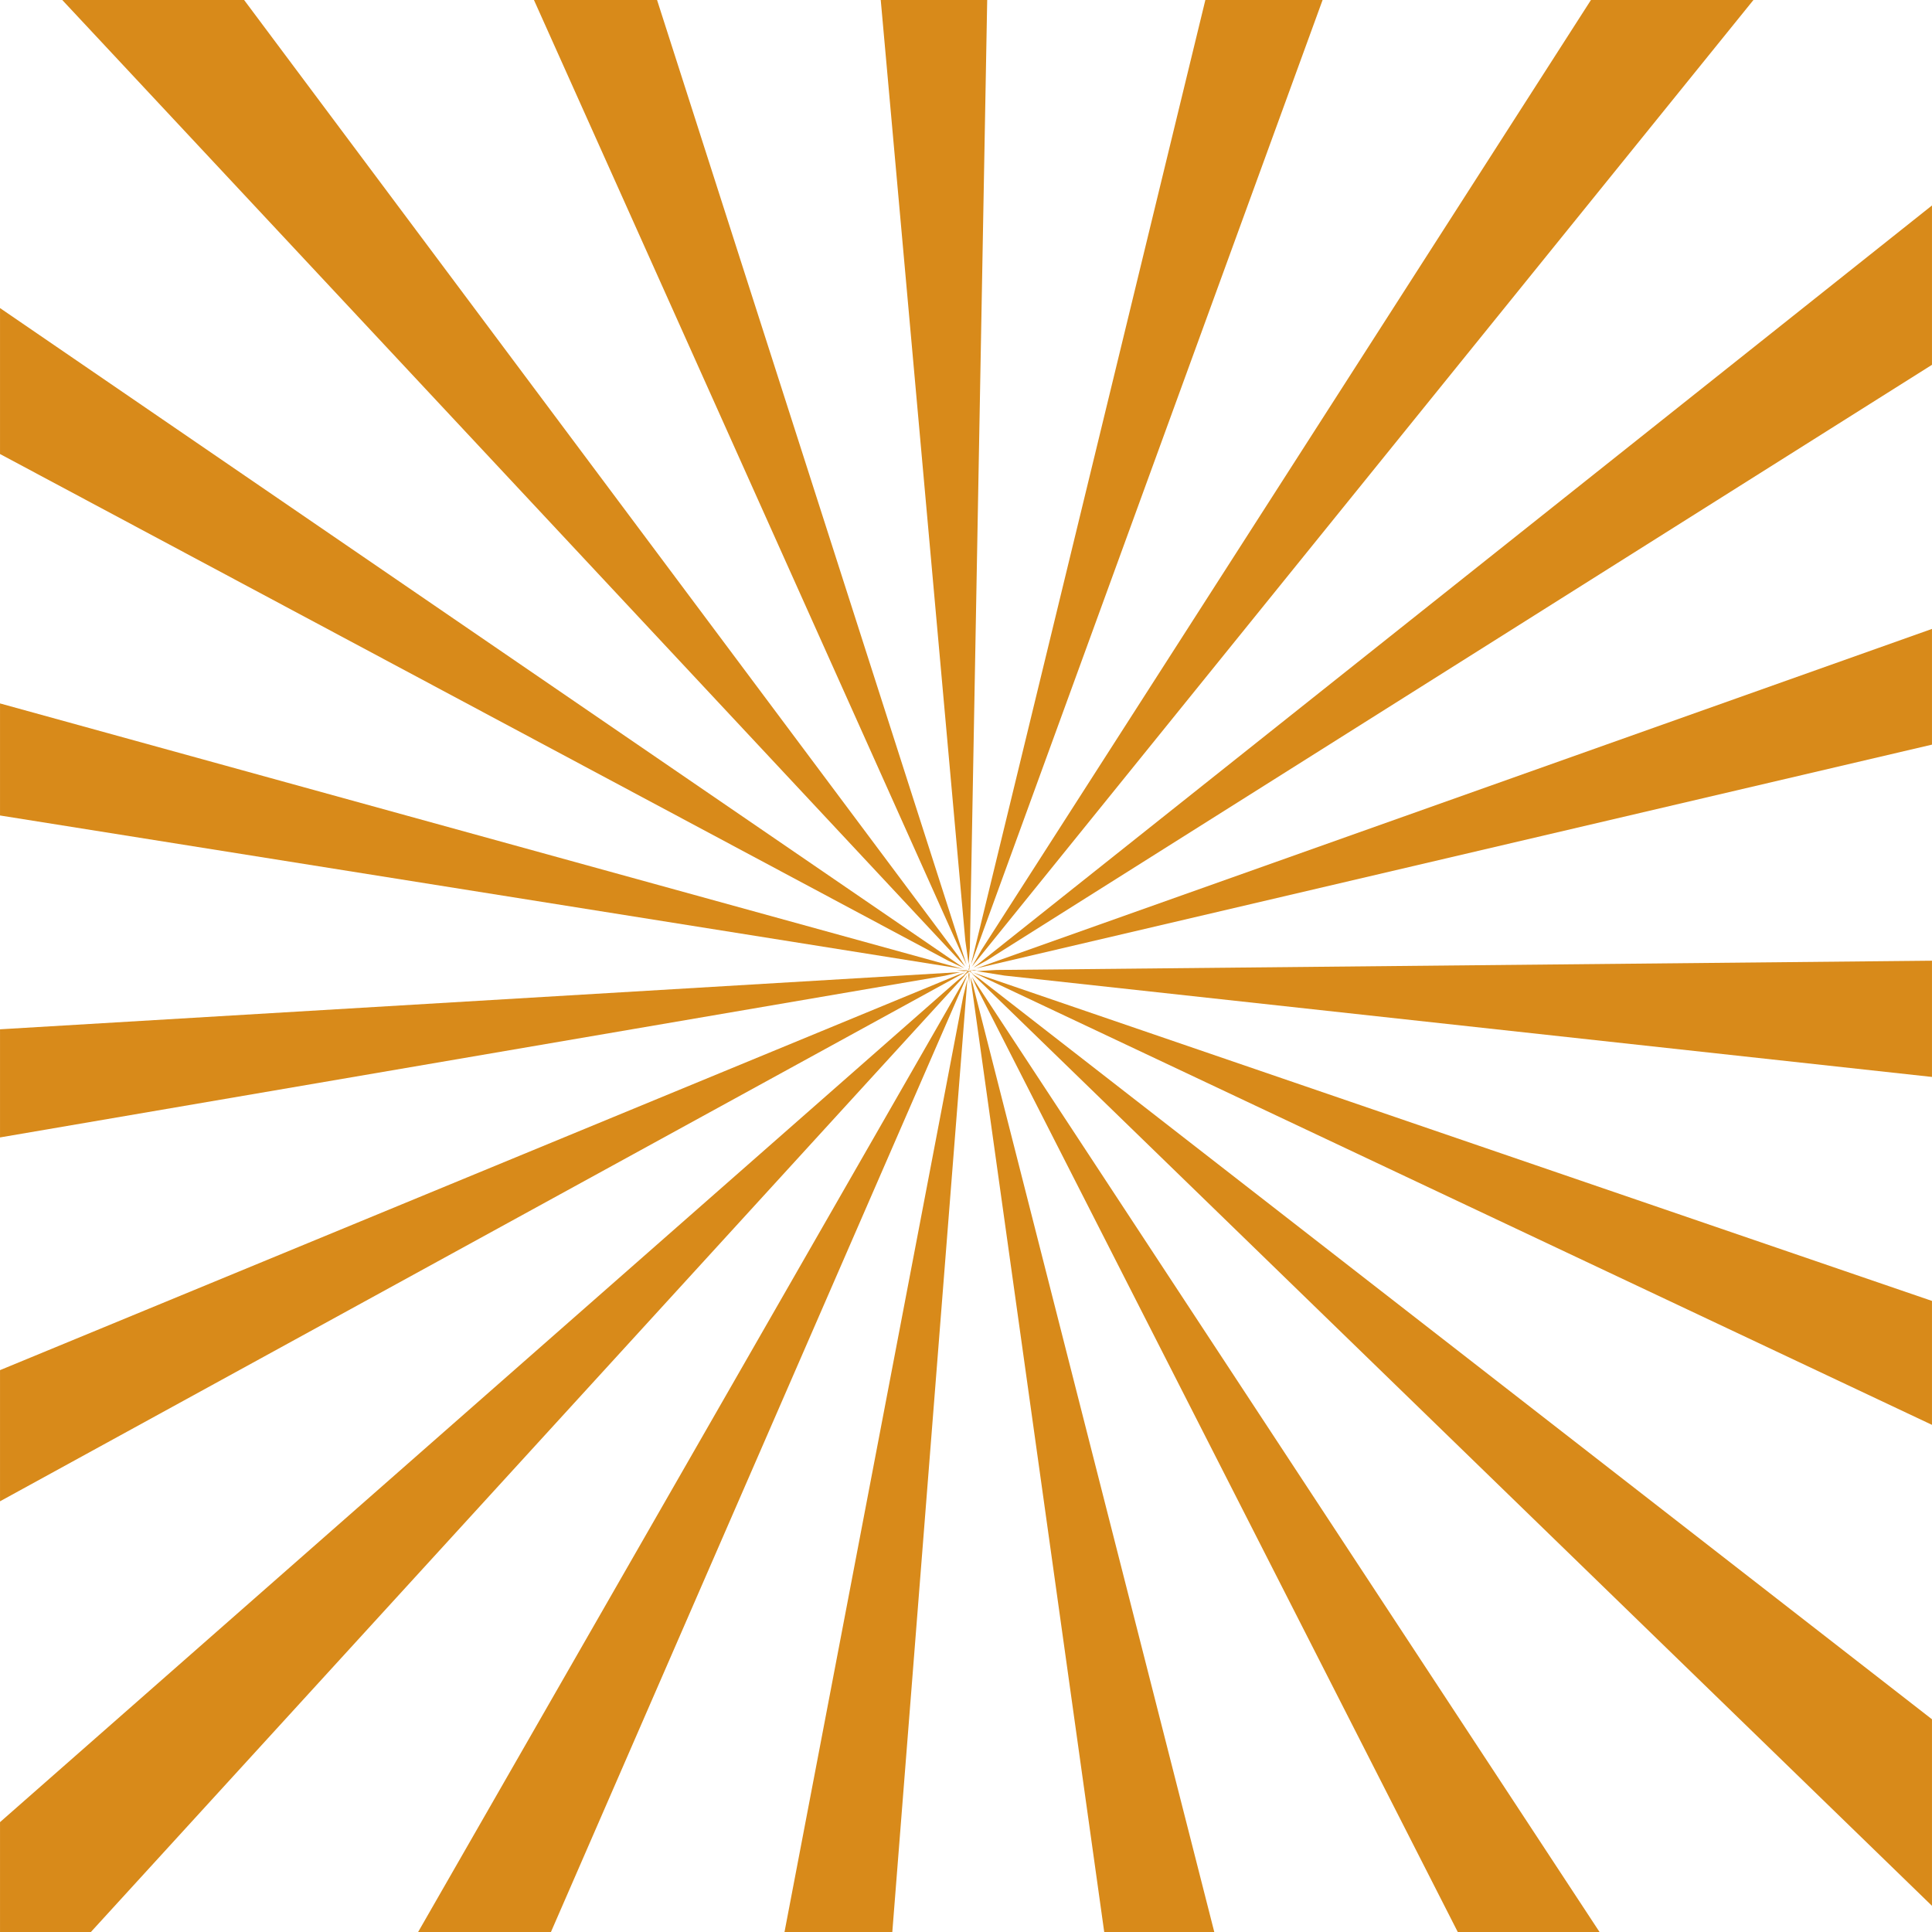
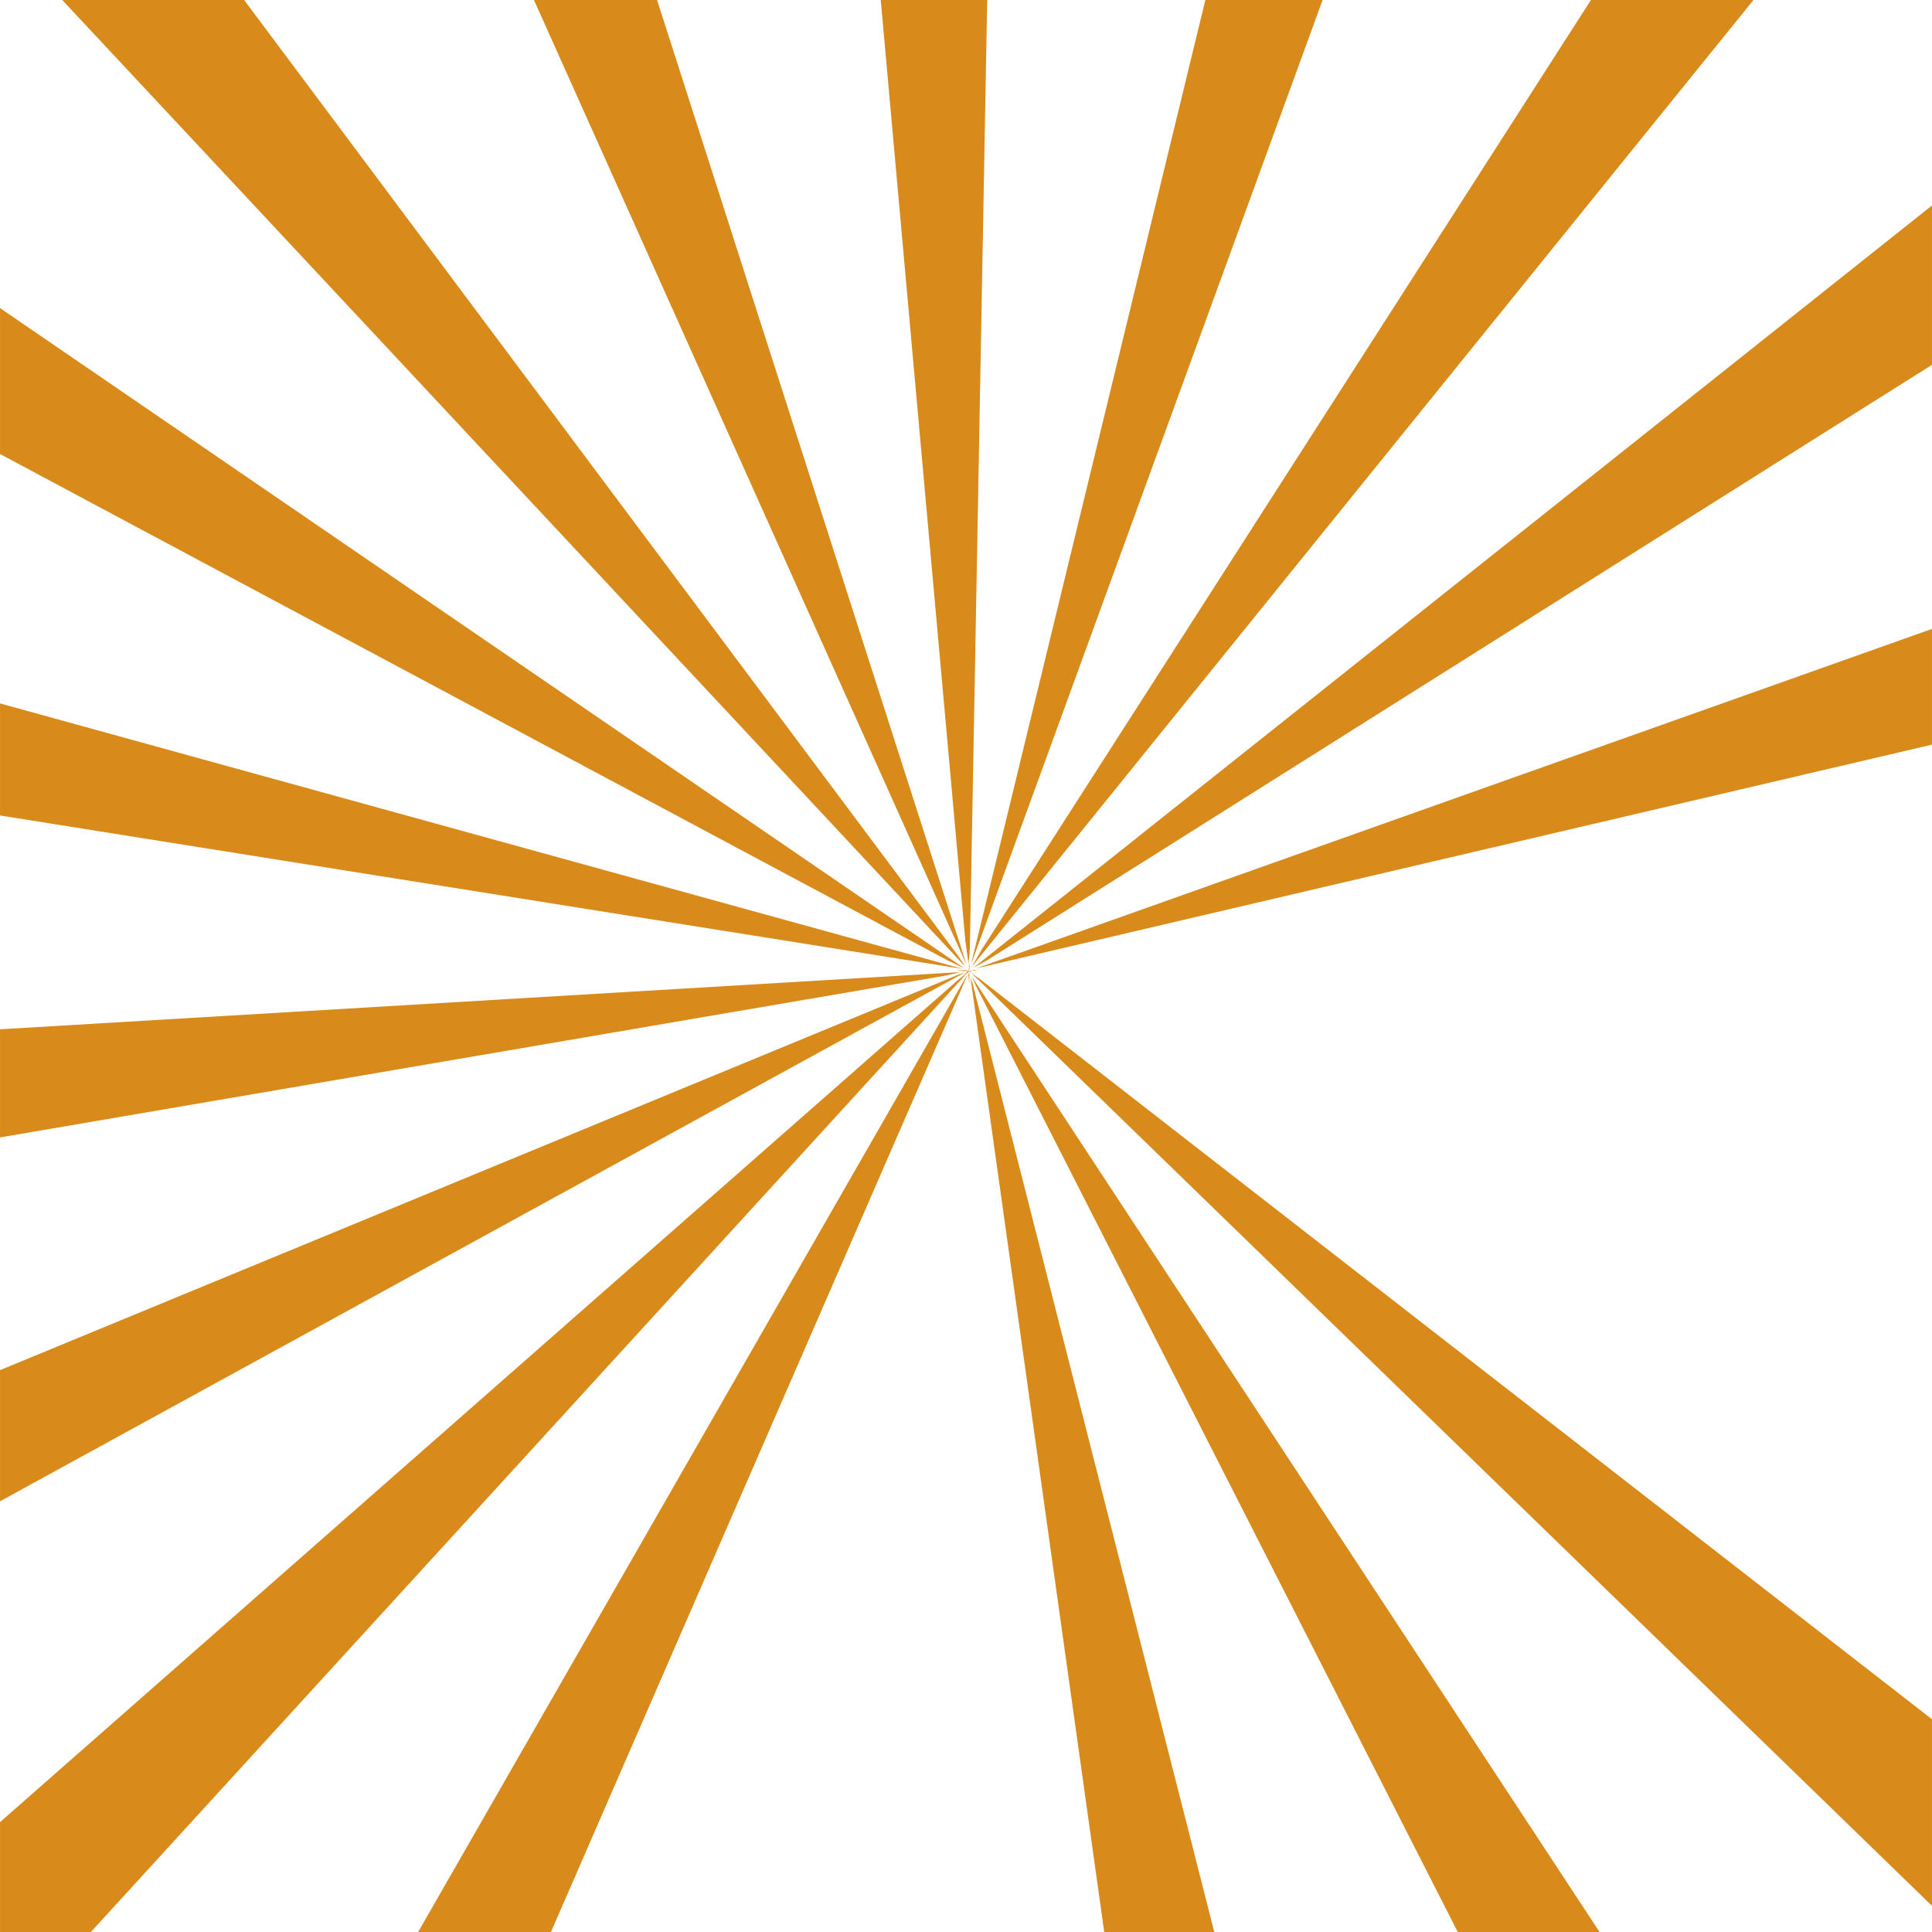
<svg xmlns="http://www.w3.org/2000/svg" fill="#000000" height="425.2" preserveAspectRatio="xMidYMid meet" version="1" viewBox="0.0 0.0 425.2 425.2" width="425.2" zoomAndPan="magnify">
  <defs>
    <clipPath id="a">
-       <path d="M 0 0 L 425.199 0 L 425.199 425.199 L 0 425.199 Z M 0 0" />
-     </clipPath>
+       </clipPath>
    <clipPath id="b">
      <path d="M 214 138 L 425.199 138 L 425.199 214 L 214 214 Z M 214 138" />
    </clipPath>
    <clipPath id="c">
      <path d="M 214 45 L 425.199 45 L 425.199 213 L 214 213 Z M 214 45" />
    </clipPath>
    <clipPath id="d">
      <path d="M 213 214 L 425.199 214 L 425.199 420 L 213 420 Z M 213 214" />
    </clipPath>
    <clipPath id="e">
      <path d="M 213 214 L 268 214 L 268 425.199 L 213 425.199 Z M 213 214" />
    </clipPath>
    <clipPath id="f">
      <path d="M 92 214 L 213 214 L 213 425.199 L 92 425.199 Z M 92 214" />
    </clipPath>
    <clipPath id="g">
      <path d="M 214 211 L 425.199 211 L 425.199 238 L 214 238 Z M 214 211" />
    </clipPath>
    <clipPath id="h">
      <path d="M 214 214 L 425.199 214 L 425.199 314 L 214 314 Z M 214 214" />
    </clipPath>
    <clipPath id="i">
      <path d="M 213 214 L 353 214 L 353 425.199 L 213 425.199 Z M 213 214" />
    </clipPath>
    <clipPath id="j">
-       <path d="M 172 215 L 213 215 L 213 425.199 L 172 425.199 Z M 172 215" />
-     </clipPath>
+       </clipPath>
    <clipPath id="k">
      <path d="M 0 213 L 216 213 L 216 425.199 L 0 425.199 Z M 0 213" />
    </clipPath>
  </defs>
  <g>
    <g clip-path="url(#a)" />
    <g id="change1_6">
      <path d="M 0.004 67.801 L 0.004 99.922 L 208.691 211.438 L 212.219 213.102 L 0.004 67.801" fill="#d88a1a" />
    </g>
    <g id="change1_7">
      <path d="M 53.73 0.004 L 13.707 0.004 L 212.449 212.766 L 210.934 210.453 L 53.73 0.004" fill="#d88a1a" />
    </g>
    <g id="change1_8">
      <path d="M 0.004 226.531 L 0.004 250.328 L 207.98 214.738 L 211.367 213.941 L 0.004 226.531" fill="#d88a1a" />
    </g>
    <g id="change1_9">
      <path d="M 117.516 0.004 L 212.727 212.352 L 144.609 0.004 Z M 117.516 0.004" fill="#d88a1a" />
    </g>
    <g id="change1_10">
      <path d="M 0.004 154.812 L 0.004 179.473 L 211.863 213.242 Z M 0.004 154.812" fill="#d88a1a" />
    </g>
    <g id="change1_11">
      <path d="M 0.004 330.41 L 212.43 213.98 L 210.82 214.551 L 0.004 301.543 L 0.004 330.41" fill="#d88a1a" />
    </g>
    <g clip-path="url(#b)" id="change1_1">
      <path d="M 425.195 138.414 L 214.789 213.141 L 425.195 163.879 Z M 425.195 138.414" fill="#d88a1a" />
    </g>
    <g clip-path="url(#c)" id="change1_19">
      <path d="M 425.195 45.219 L 214.238 212.988 L 217.238 211.34 L 425.195 80.289 L 425.195 45.219" fill="#d88a1a" />
    </g>
    <g id="change1_12">
      <path d="M 193.836 0.004 L 212.453 207.035 L 213.172 212.156 L 213.453 208.578 L 217.266 0.004 L 193.836 0.004" fill="#d88a1a" />
    </g>
    <g id="change1_13">
      <path d="M 213.25 212.695 L 213.32 213.242 L 213.262 213.348 L 213.184 213.047 L 213.137 213.273 L 213.211 213.43 L 213.191 213.453 L 213.238 213.504 L 213.266 213.465 L 213.289 213.469 L 213.277 213.422 L 213.328 213.277 L 213.352 213.422 L 213.371 213.172 L 213.363 213.18 L 213.395 211.934 L 213.25 212.695" fill="#d88a1a" />
    </g>
    <g id="change1_14">
      <path d="M 265.277 0.004 L 213.695 212.273 L 291.078 0.004 Z M 265.277 0.004" fill="#d88a1a" />
    </g>
    <g id="change1_15">
      <path d="M 350.137 0.004 L 216.074 208.961 L 213.906 212.73 L 385.898 0.004 L 350.137 0.004" fill="#d88a1a" />
    </g>
    <g clip-path="url(#d)" id="change1_18">
      <path d="M 425.195 378.383 L 215.543 215.379 L 213.859 214.227 L 425.195 419.441 L 425.195 378.383" fill="#d88a1a" />
    </g>
    <g clip-path="url(#e)" id="change1_4">
      <path d="M 267.242 425.199 L 214.098 216.633 L 213.566 214.996 L 243.02 425.199 L 267.242 425.199" fill="#d88a1a" />
    </g>
    <g clip-path="url(#f)" id="change1_2">
      <path d="M 121.254 425.199 L 212.484 215.586 L 212.867 214.547 L 92.023 425.199 L 121.254 425.199" fill="#d88a1a" />
    </g>
    <g clip-path="url(#g)" id="change1_3">
-       <path d="M 425.195 211.434 L 219.27 213.473 L 214.934 213.73 L 221.066 214.707 L 425.195 237.016 L 425.195 211.434" fill="#d88a1a" />
-     </g>
+       </g>
    <g clip-path="url(#h)" id="change1_20">
-       <path d="M 425.195 286.309 L 214.23 214.051 L 425.195 313.586 Z M 425.195 286.309" fill="#d88a1a" />
-     </g>
+       </g>
    <g clip-path="url(#i)" id="change1_22">
      <path d="M 320.828 425.199 L 352.031 425.199 L 213.895 214.969 L 214.859 217.121 L 320.828 425.199" fill="#d88a1a" />
    </g>
    <g clip-path="url(#j)" id="change1_5">
      <path d="M 196.383 425.199 L 212.906 215.52 L 211.98 219.352 L 172.656 425.199 L 196.383 425.199" fill="#d88a1a" />
    </g>
    <g clip-path="url(#k)" id="change1_21">
      <path d="M 213.637 213.895 L 213.844 213.918 L 213.48 213.793 L 213.508 213.789 L 213.438 213.742 L 213.492 213.703 L 213.633 213.77 L 213.766 213.746 L 213.527 213.68 L 213.746 213.543 L 214.379 213.641 L 215.133 213.512 L 213.777 213.527 L 213.863 213.473 L 213.656 213.527 L 213.688 213.531 L 213.41 213.648 L 213.387 213.641 L 213.383 213.648 L 213.395 213.656 L 213.383 213.668 L 213.391 213.703 L 213.363 213.684 L 213.352 213.695 L 213.352 213.691 L 213.348 213.695 L 213.301 213.637 L 213.305 213.633 L 213.289 213.617 L 213.301 213.629 L 213.223 213.598 L 213.277 213.66 L 213.301 213.641 L 213.309 213.668 L 213.301 213.672 L 213.312 213.691 L 213.32 213.68 L 213.328 213.711 L 213.344 213.723 L 213.34 213.723 L 213.344 213.734 L 213.34 213.746 L 213.328 213.742 L 213.277 213.832 L 213.262 213.812 L 213.293 213.742 L 213.23 213.793 L 213.188 213.766 L 213.234 213.711 L 213.211 213.703 L 213.172 213.719 L 213.18 213.691 L 213.148 213.68 L 213.211 213.594 L 213.219 213.59 L 213.141 213.656 L 213.125 213.602 L 213.109 213.609 L 213.121 213.598 L 213.113 213.57 L 213.078 213.621 L 213.082 213.621 L 213.078 213.621 L 213.098 213.664 L 213.062 213.652 L 213.059 213.68 L 213.055 213.668 L 213.055 213.672 L 213.055 213.668 L 213.051 213.68 L 213.023 213.656 L 213.027 213.652 L 213.023 213.641 L 213.016 213.648 L 212.879 213.59 L 212.914 213.582 L 212.852 213.535 L 212.73 213.535 L 212.43 213.434 L 212.613 213.535 L 210.535 213.559 L 212.227 213.742 L 212.766 213.617 L 212.906 213.691 L 212.668 213.789 L 212.758 213.801 L 212.938 213.703 L 213.004 213.742 L 212.895 213.812 L 212.949 213.824 L 212.461 213.969 L 212.855 213.902 L 212.047 214.617 L 212.715 214.191 L 210.676 215.824 L 0.004 401.02 L 0.004 425.199 L 20.004 425.199 L 212.211 214.836 L 212.668 214.27 L 212.527 214.488 L 212.895 214.078 L 212.992 214.02 L 212.922 214.395 L 213.02 214.141 L 213.078 213.965 L 213.191 213.895 L 213.16 213.852 L 213.18 213.848 L 213.211 213.879 L 213.215 213.879 L 213.199 213.852 L 213.234 213.867 L 213.242 213.852 L 213.258 213.855 L 213.273 213.844 L 213.266 213.855 L 213.309 213.859 L 213.301 213.902 L 213.355 213.93 L 213.355 213.879 L 213.328 213.859 L 213.355 213.867 L 213.355 213.824 L 213.312 213.852 L 213.285 213.832 L 213.301 213.828 L 213.289 213.828 L 213.32 213.812 L 213.32 213.824 L 213.363 213.781 L 213.379 213.812 L 213.371 213.781 L 213.387 213.77 L 213.406 213.812 L 213.422 213.805 L 213.438 213.824 L 213.406 213.824 L 213.484 213.879 L 214.398 214.488 L 213.637 213.895" fill="#d88a1a" />
    </g>
    <g id="change1_16">
      <path d="M 213.137 214.586 L 213.309 216.527 L 213.352 214.305 L 213.266 214.047 L 213.137 214.586" fill="#d88a1a" />
    </g>
    <g id="change1_17">
      <path d="M 213.223 213.582 L 213.223 213.574 L 213.223 213.578 L 213.23 213.574 L 213.223 213.57 L 213.234 213.559 L 213.211 213.566 L 213.199 213.559 L 213.234 213.539 L 213.156 213.523 L 213.215 213.512 L 213.18 213.469 L 213.145 213.527 L 213.156 213.523 L 213.164 213.531 L 213.145 213.531 L 213.211 213.57 L 213.199 213.57 L 213.219 213.59 L 213.223 213.582" fill="#d88a1a" />
    </g>
  </g>
</svg>